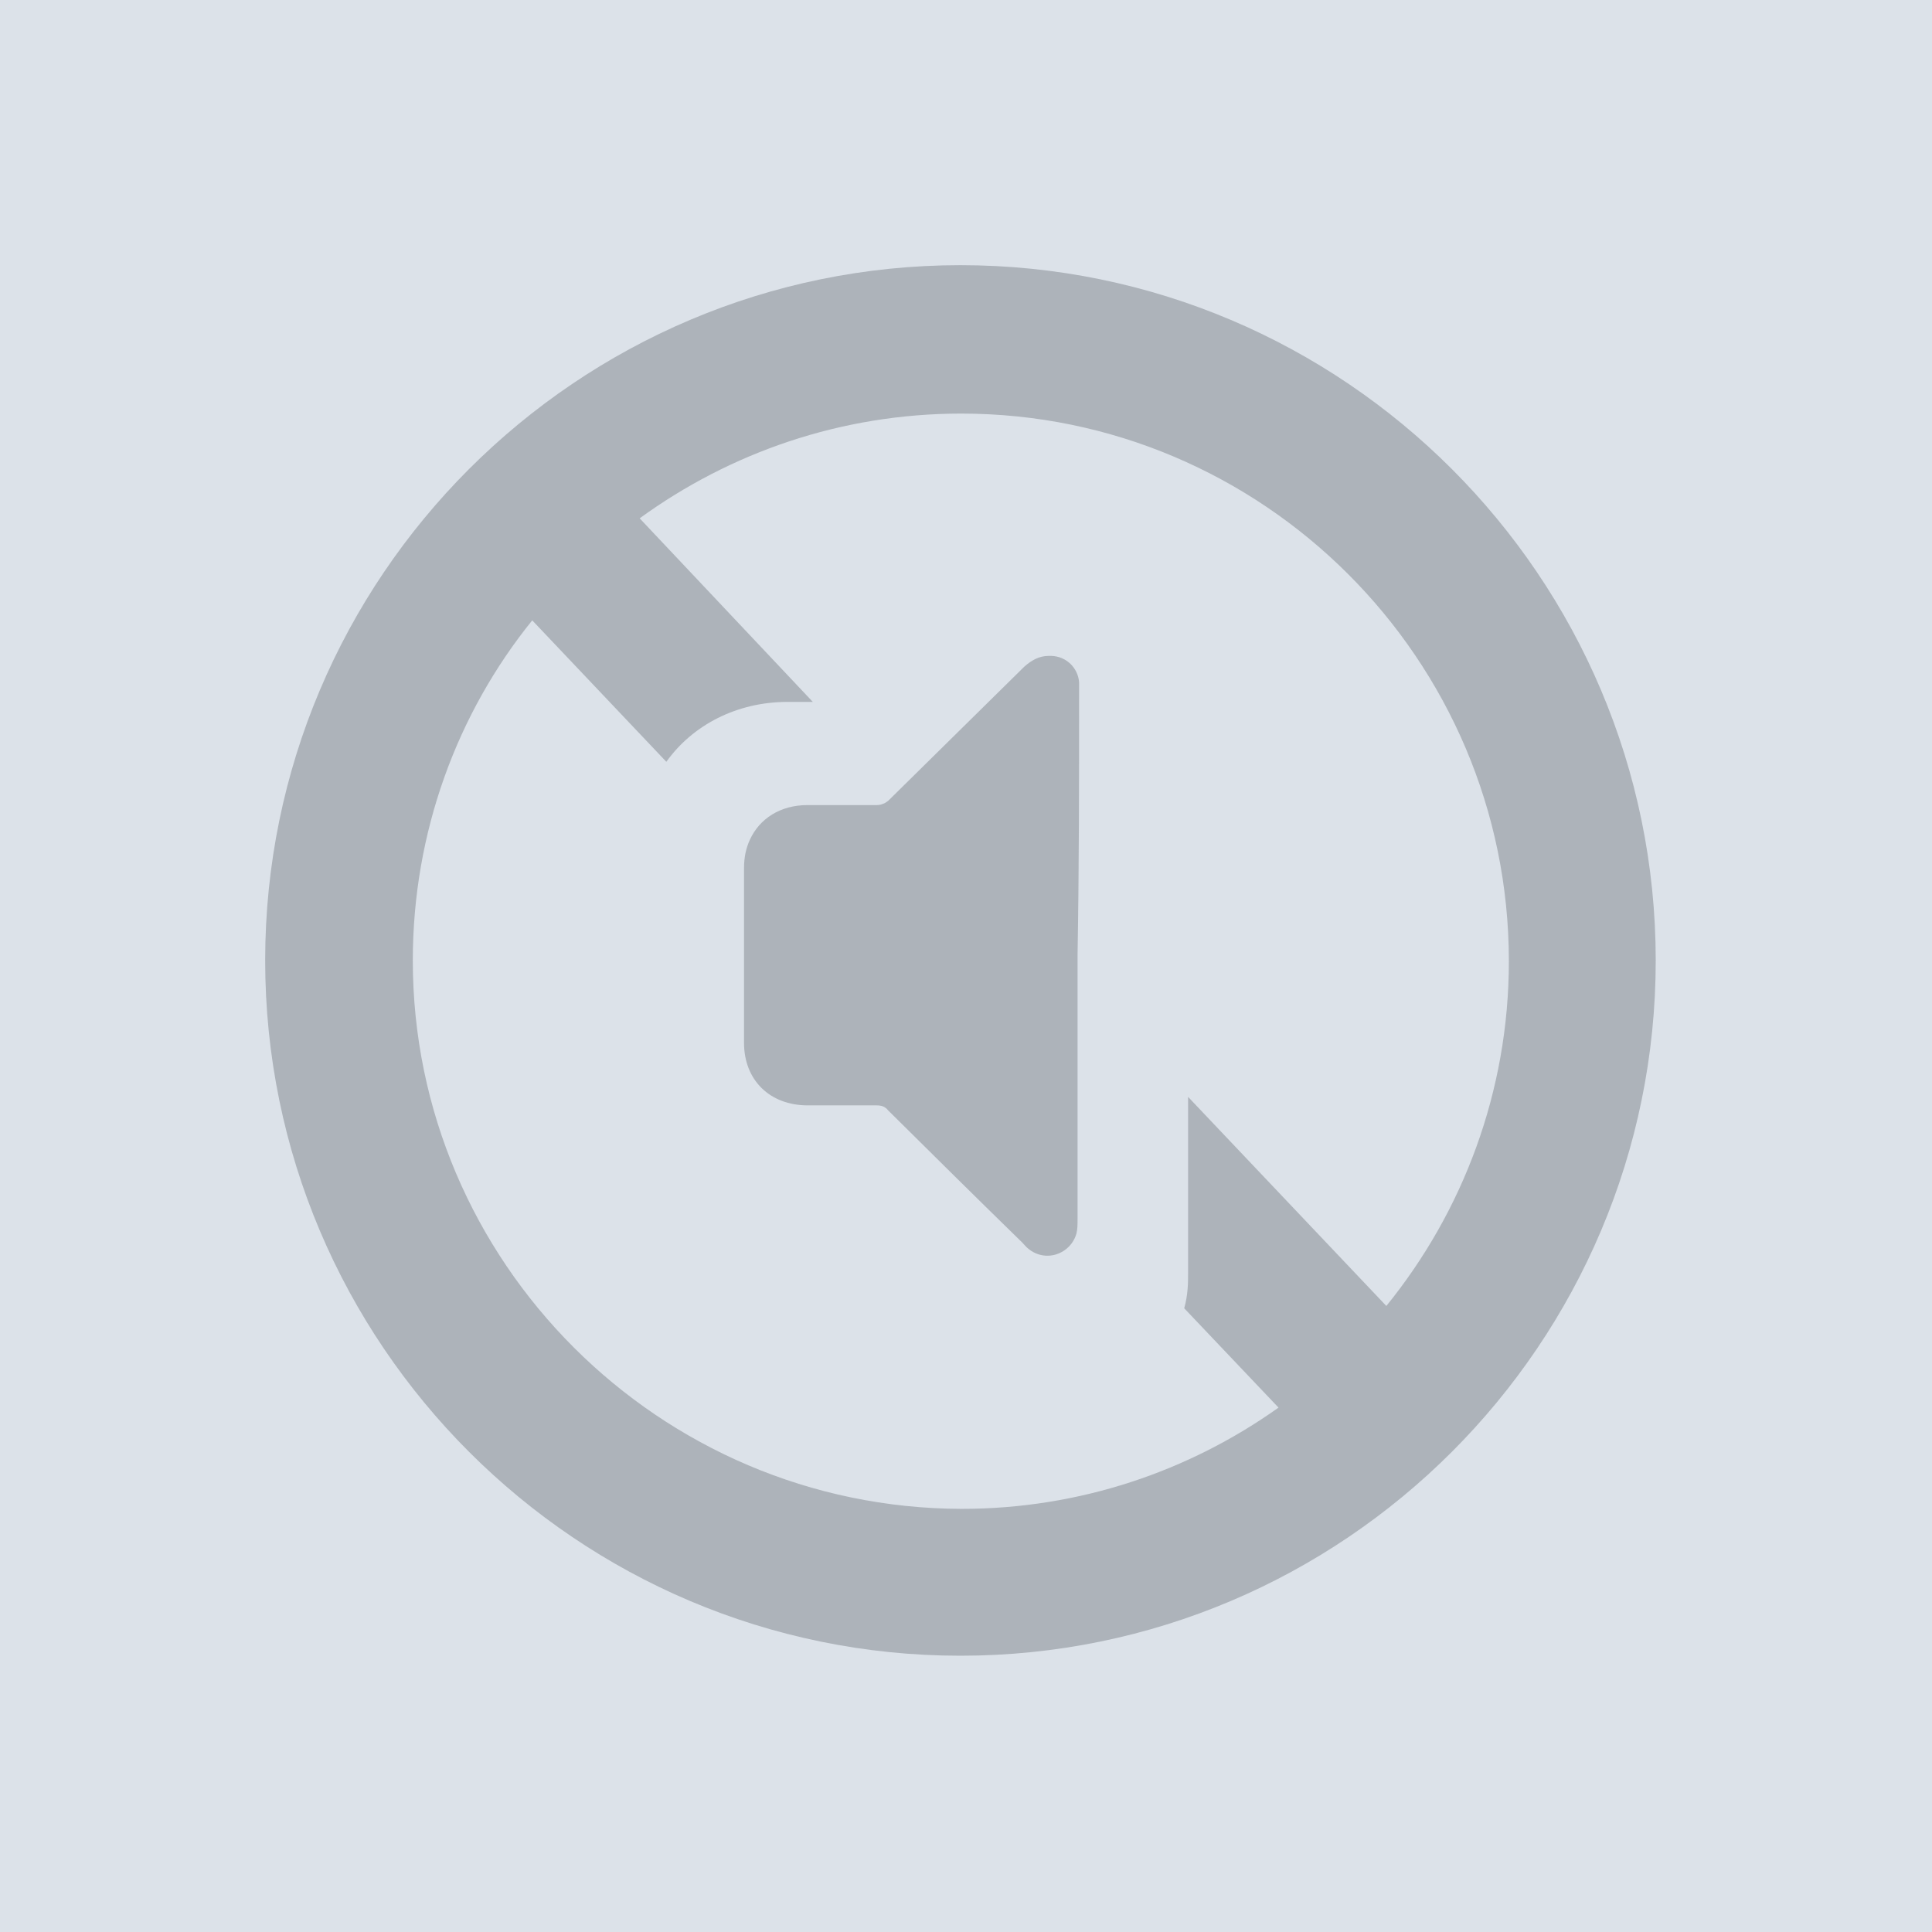
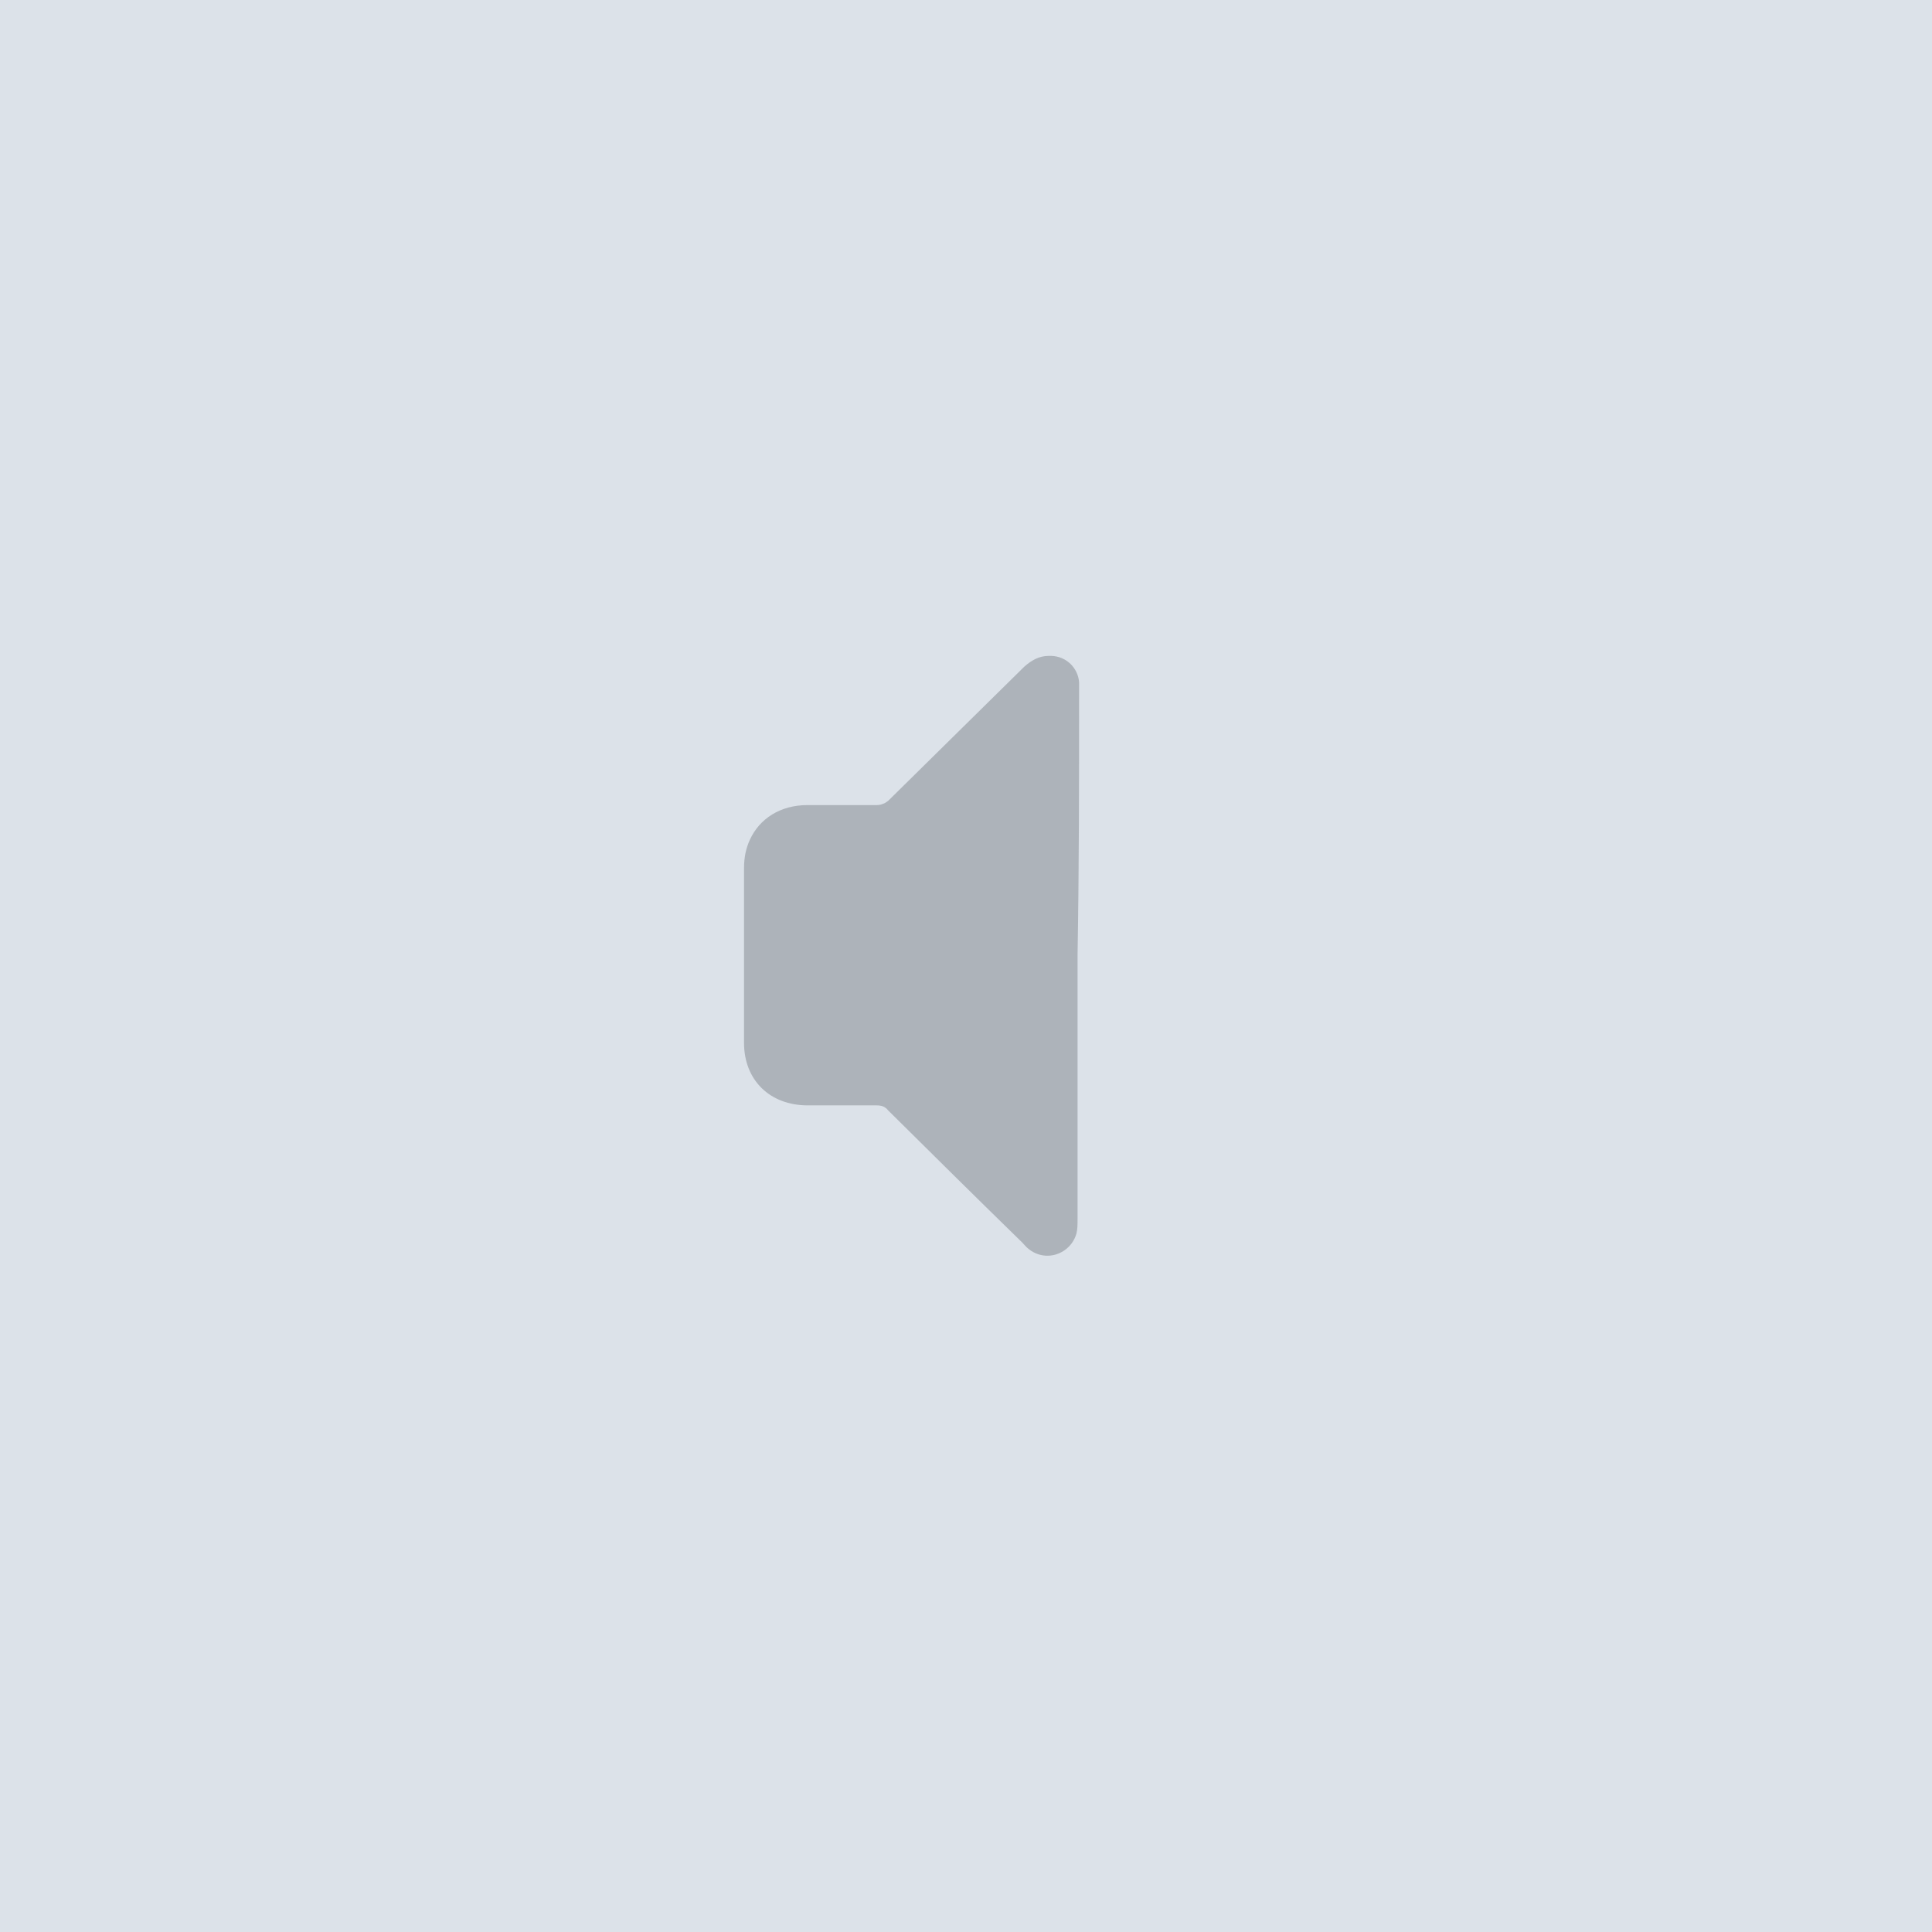
<svg xmlns="http://www.w3.org/2000/svg" width="153" height="153" viewBox="0 0 153 153" fill="none">
  <g clip-path="url(#clip0_226_1146)">
    <path d="M153.123 0H-0.031V153H153.123V0Z" fill="#DCE2E9" />
    <path d="M85.456 54.789C85.456 54.544 85.456 54.269 85.456 54.024C85.365 52.892 84.446 51.973 83.253 51.943C83.192 51.943 83.161 51.943 83.038 51.943C82.273 51.943 81.661 52.31 81.11 52.8C77.529 56.319 73.948 59.87 70.368 63.389C70.276 63.481 70.153 63.542 70.061 63.604C69.847 63.696 69.664 63.757 69.449 63.757C68.531 63.757 67.613 63.757 66.695 63.757C65.777 63.757 64.859 63.757 63.94 63.757C61.798 63.757 60.145 64.828 59.38 66.511C59.074 67.185 58.921 67.889 58.921 68.776C58.921 73.367 58.921 77.989 58.921 82.579C58.921 85.548 60.971 87.538 63.971 87.538C64.889 87.538 65.746 87.538 66.695 87.538C67.644 87.538 68.47 87.538 69.419 87.538C69.817 87.538 70.092 87.629 70.337 87.936C73.857 91.425 77.407 94.944 80.957 98.403C81.11 98.556 81.263 98.77 81.478 98.923C81.937 99.29 82.457 99.444 82.947 99.444C83.957 99.444 84.936 98.77 85.242 97.699C85.334 97.332 85.334 96.995 85.334 96.567C85.334 95.71 85.334 94.822 85.334 93.965C85.334 89.252 85.334 84.508 85.334 79.794C85.334 78.417 85.334 77.04 85.334 75.662C85.456 68.715 85.456 61.767 85.456 54.789Z" fill="#ADB3BA" />
-     <path d="M76.06 21C45.699 21 21 45.699 21 76.06C21 106.422 45.699 131.121 76.06 131.121C106.422 131.121 131.121 106.422 131.121 76.06C131.121 45.699 106.422 21 76.06 21ZM32.691 76.06C32.691 65.899 36.211 56.472 42.149 49.127L52.769 60.329C54.85 57.421 58.34 55.585 62.38 55.585C63.053 55.585 63.696 55.585 64.369 55.585L50.657 41.047C57.819 35.844 66.603 32.753 76.122 32.753C99.994 32.753 119.491 52.188 119.491 76.122C119.491 86.436 115.848 95.954 109.788 103.422L94.087 86.864V100.882C94.087 101.555 94.087 102.504 93.781 103.606L101.249 111.472C94.149 116.522 85.487 119.491 76.152 119.491C52.188 119.429 32.691 99.933 32.691 76.06Z" fill="#ADB3BA" />
  </g>
  <defs>
    <clipPath id="clip0_226_1146">
      <rect width="153" height="153" fill="white" />
    </clipPath>
  </defs>
</svg>